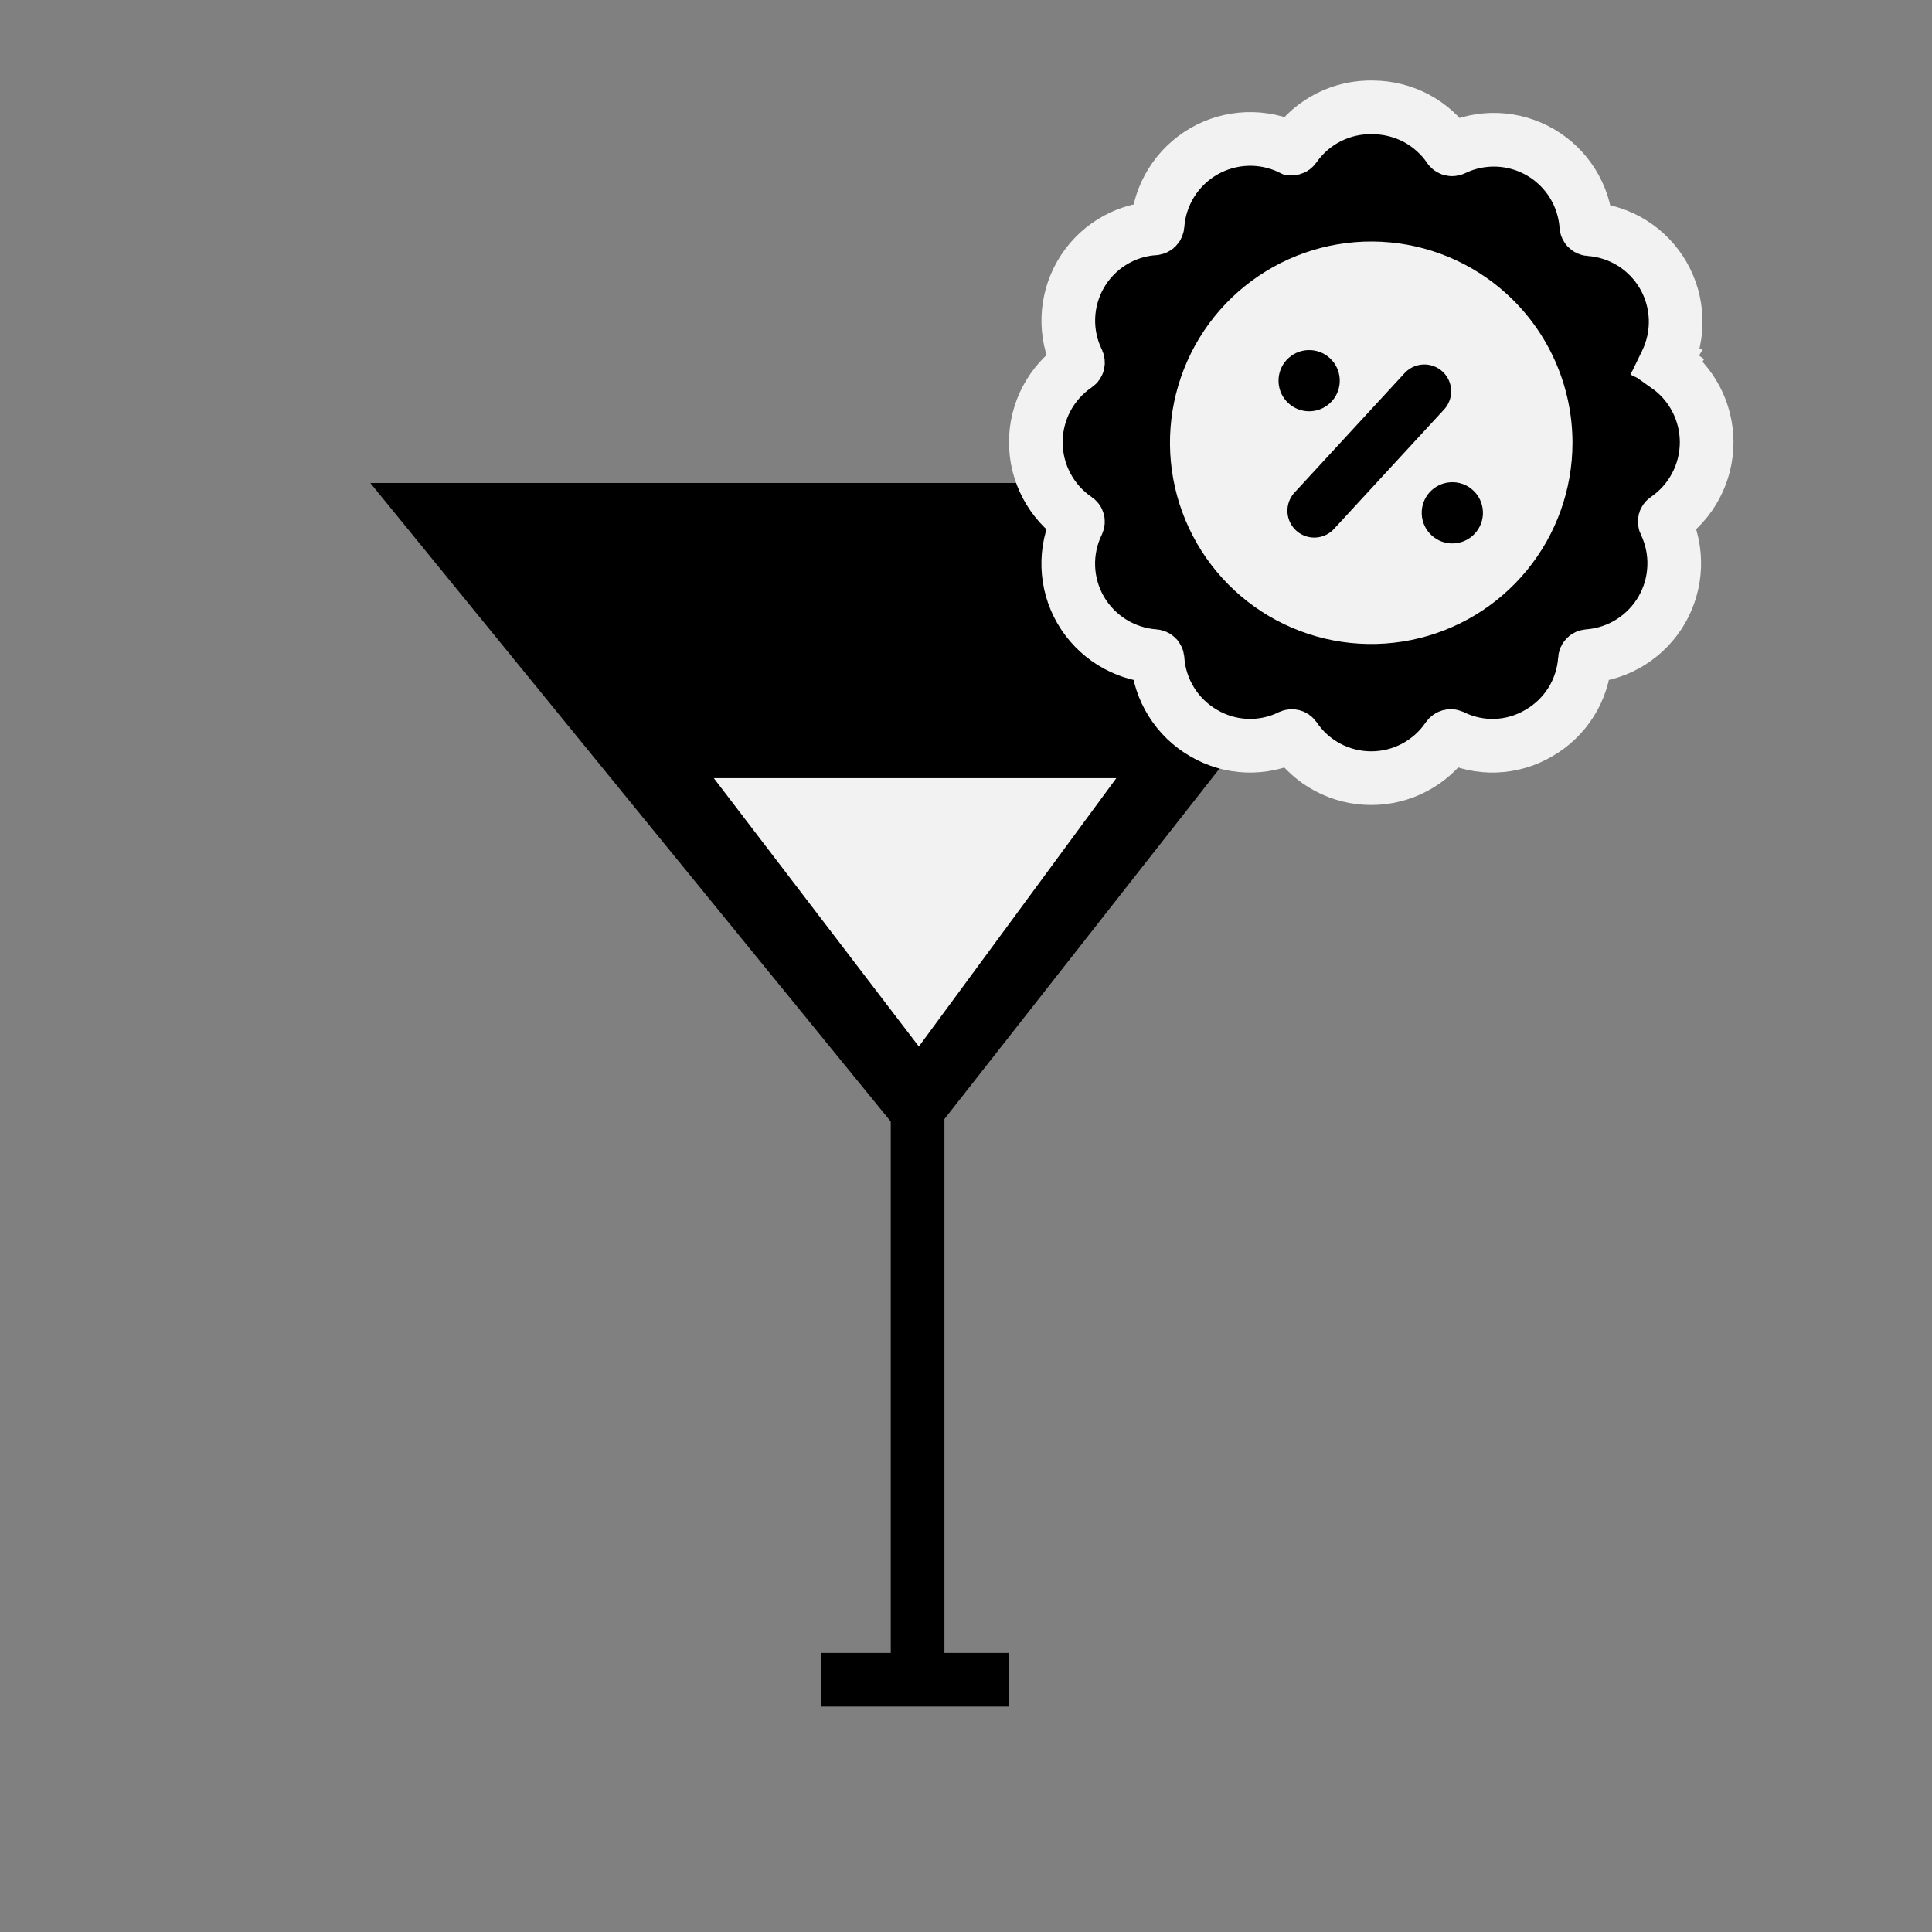
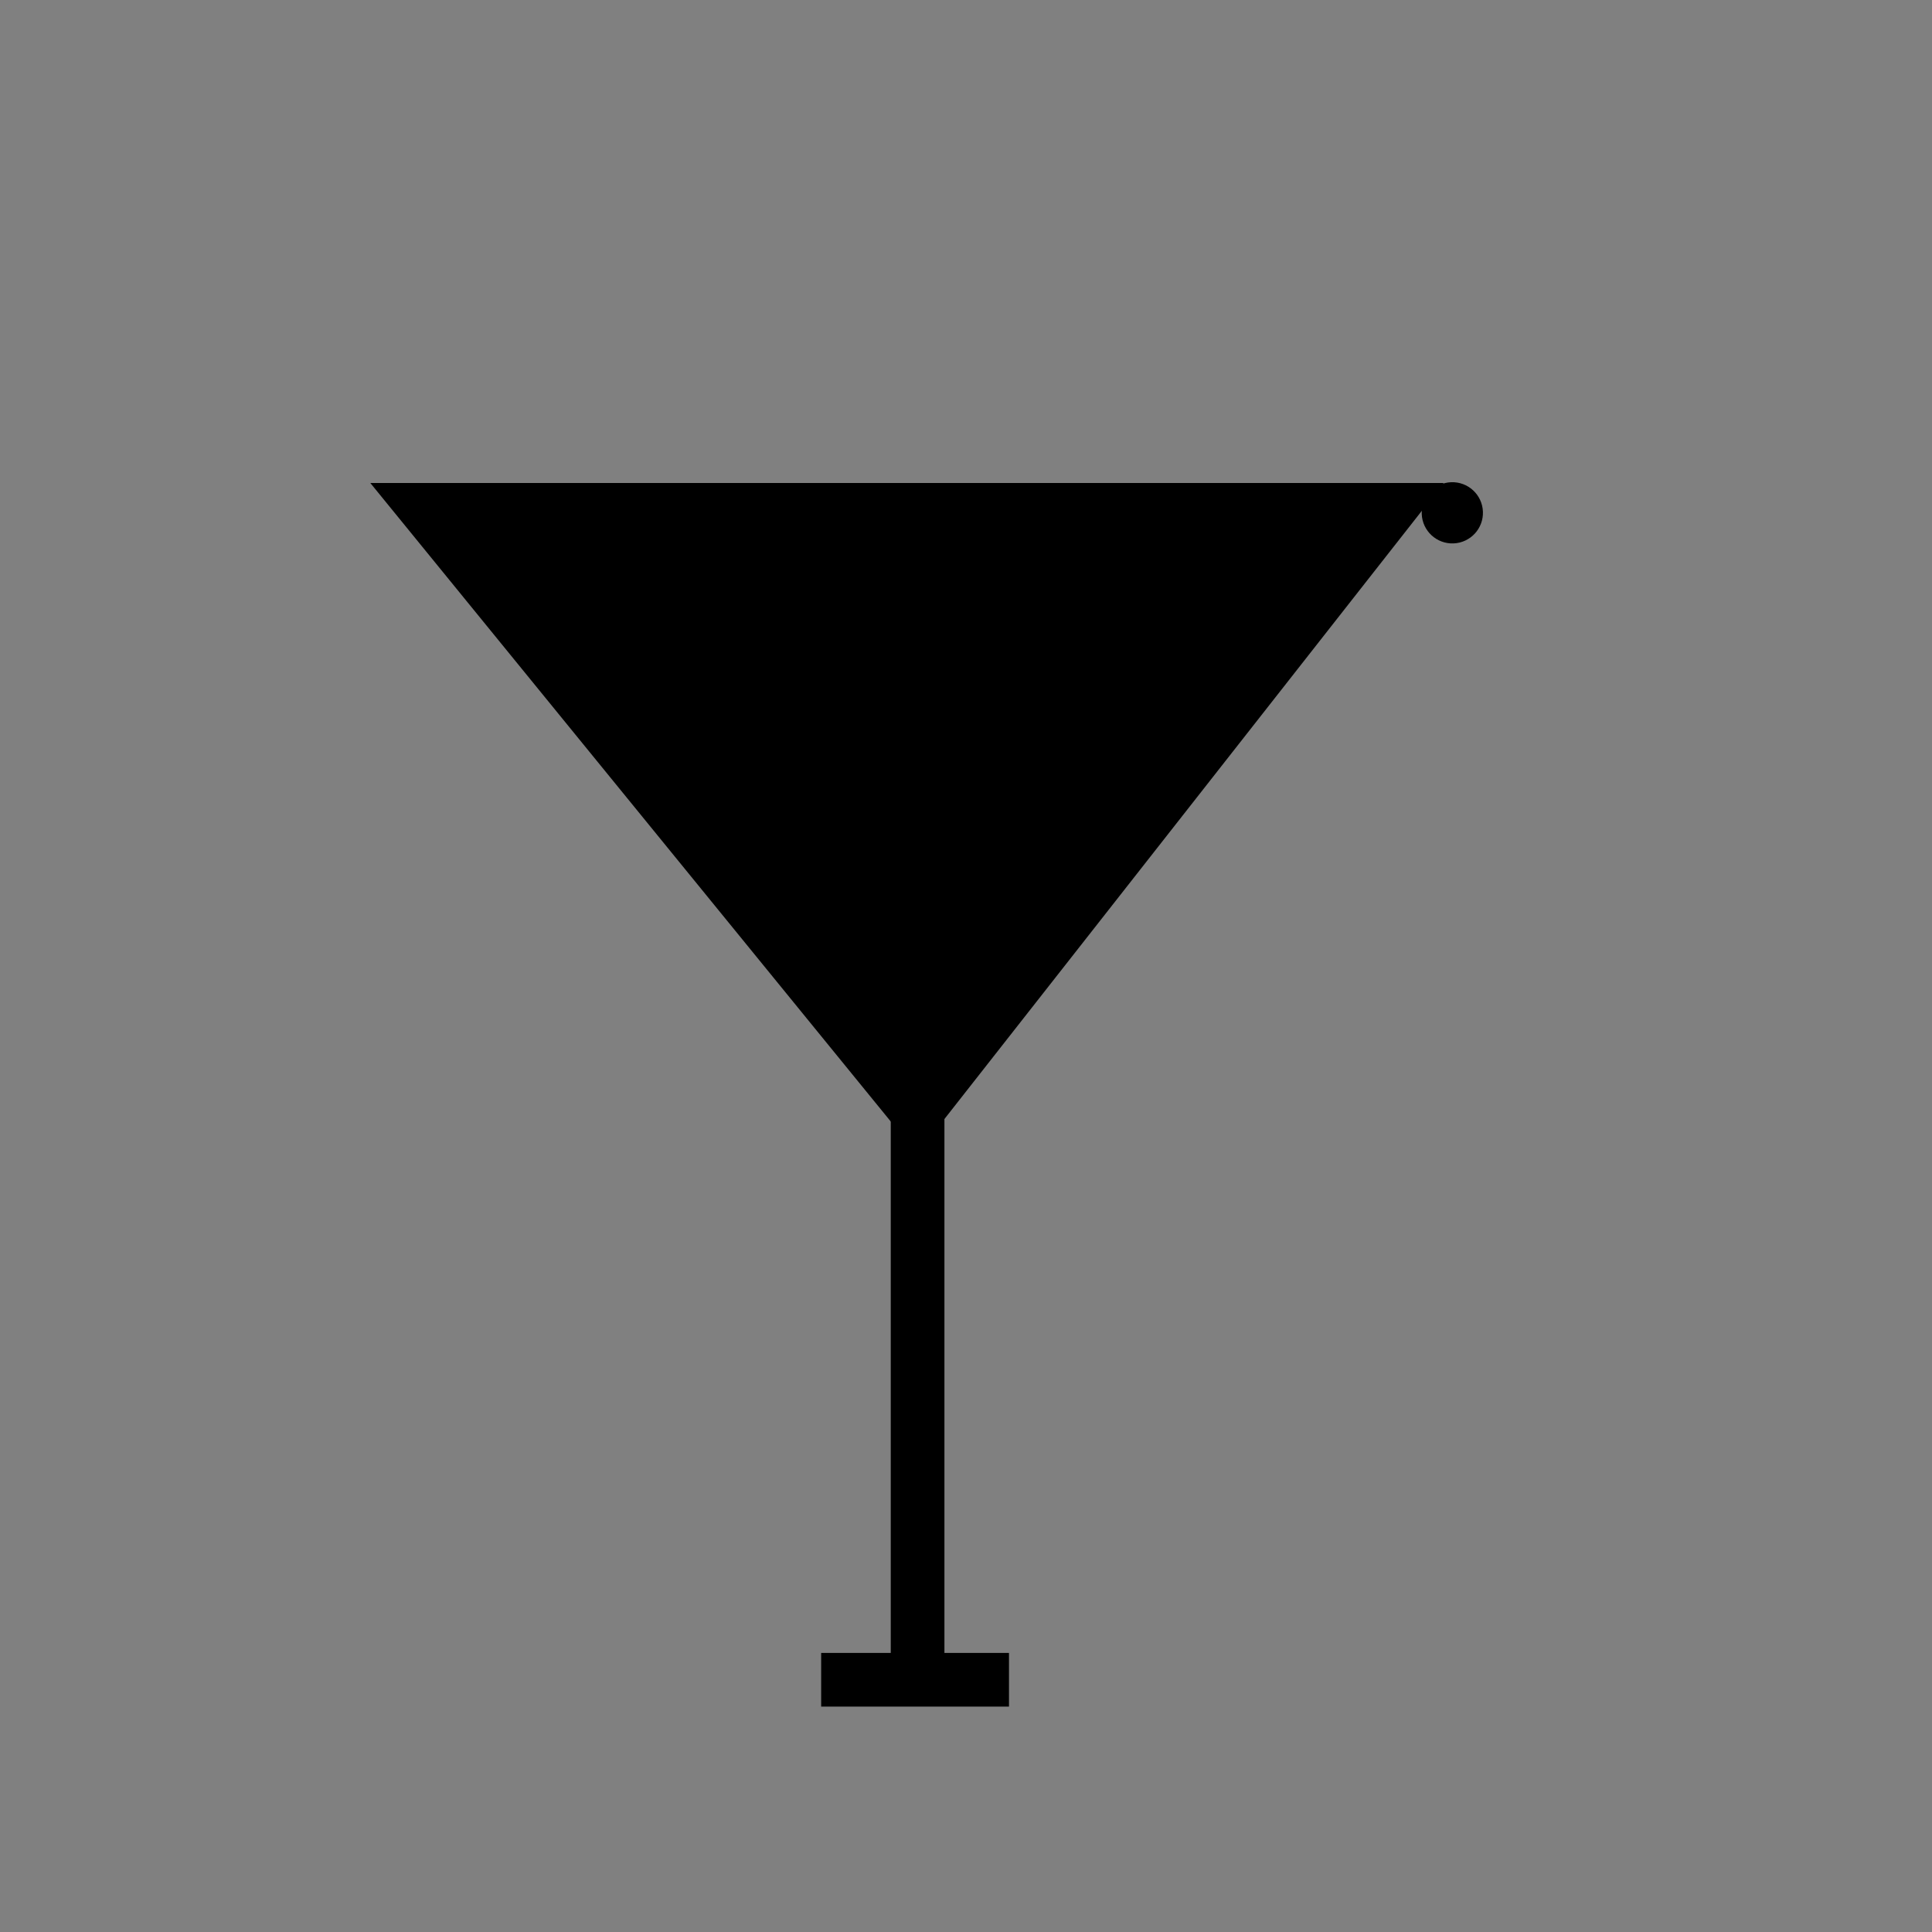
<svg xmlns="http://www.w3.org/2000/svg" width="72" height="72" viewBox="0 0 72 72" fill="none">
  <rect x="0" y="0" width="72" height="72" fill="#808080" stroke="none" />
  <path d="M53.801 18H13.801L34.178 43L53.801 18Z" fill="black" />
-   <path d="M41.602 29H26.602L34.243 39L41.602 29Z" fill="#F2F2F2" />
  <path d="M34.196 41V62.6H30.602H37.602" stroke="black" stroke-width="2" />
-   <path d="M63.2 14.861C62.946 14.38 62.583 13.965 62.139 13.651L62.141 13.648C62.118 13.632 62.101 13.608 62.094 13.58C62.086 13.552 62.089 13.523 62.102 13.497L61.202 13.062L62.101 13.498C62.348 12.989 62.466 12.428 62.445 11.864C62.425 11.299 62.266 10.748 61.983 10.258C61.7 9.769 61.302 9.357 60.823 9.057C60.344 8.758 59.798 8.581 59.235 8.541V8.541L59.228 8.541C59.2 8.539 59.173 8.527 59.153 8.506C59.132 8.486 59.12 8.459 59.118 8.43L59.118 8.43L59.118 8.423C59.078 7.86 58.901 7.314 58.602 6.835C58.303 6.355 57.891 5.956 57.402 5.673C56.913 5.39 56.362 5.231 55.798 5.21C55.233 5.19 54.672 5.308 54.164 5.555C54.139 5.567 54.11 5.569 54.084 5.562C54.056 5.555 54.033 5.538 54.017 5.515L54.016 5.514C53.697 5.048 53.271 4.666 52.773 4.401L52.773 4.401L52.762 4.395C52.27 4.141 51.726 4.006 51.172 4.001C50.603 3.985 50.039 4.11 49.53 4.365C49.016 4.622 48.575 5.003 48.246 5.473L48.241 5.48L48.236 5.487C48.222 5.508 48.2 5.524 48.175 5.53C48.151 5.537 48.125 5.534 48.102 5.523L48.101 5.523C47.592 5.277 47.031 5.159 46.466 5.18C45.902 5.201 45.351 5.359 44.861 5.642C44.372 5.924 43.959 6.322 43.659 6.801C43.359 7.279 43.18 7.824 43.138 8.388L43.138 8.388L43.137 8.398C43.135 8.428 43.123 8.455 43.103 8.475C43.082 8.495 43.056 8.507 43.027 8.509L43.027 8.509L43.023 8.51C42.458 8.548 41.912 8.725 41.432 9.025C40.952 9.325 40.553 9.738 40.271 10.229C39.989 10.72 39.832 11.272 39.814 11.838C39.796 12.4 39.916 12.958 40.163 13.463C40.174 13.489 40.177 13.517 40.169 13.544C40.162 13.572 40.145 13.596 40.121 13.611L40.121 13.611L40.114 13.616C39.648 13.934 39.267 14.361 39.003 14.861C38.739 15.36 38.602 15.916 38.602 16.48C38.602 17.045 38.739 17.601 39.003 18.1C39.267 18.6 39.648 19.027 40.114 19.345L40.114 19.345L40.124 19.352C40.146 19.366 40.162 19.388 40.169 19.413C40.175 19.438 40.173 19.464 40.163 19.486C39.915 19.993 39.794 20.552 39.812 21.116C39.83 21.684 39.987 22.238 40.271 22.73L40.273 22.734C40.557 23.221 40.955 23.632 41.432 23.931C41.91 24.23 42.453 24.409 43.016 24.451L43.016 24.451L43.027 24.452C43.056 24.454 43.082 24.466 43.103 24.486C43.123 24.506 43.135 24.533 43.137 24.563L43.138 24.57C43.177 25.134 43.355 25.68 43.655 26.159C43.953 26.637 44.364 27.035 44.852 27.317C45.342 27.607 45.896 27.769 46.464 27.79C47.03 27.81 47.591 27.69 48.098 27.439C48.122 27.429 48.149 27.427 48.175 27.434C48.201 27.441 48.224 27.457 48.24 27.479C48.555 27.946 48.98 28.329 49.477 28.594C49.977 28.861 50.535 29 51.102 29C51.668 29 52.226 28.861 52.726 28.594C53.222 28.329 53.647 27.947 53.962 27.481C53.979 27.458 54.004 27.441 54.032 27.433C54.06 27.426 54.089 27.428 54.115 27.439C54.62 27.69 55.18 27.811 55.744 27.79C56.311 27.769 56.863 27.607 57.35 27.318C57.839 27.037 58.252 26.639 58.551 26.161C58.852 25.68 59.028 25.131 59.066 24.565L59.066 24.563C59.068 24.533 59.08 24.506 59.1 24.486C59.121 24.466 59.148 24.454 59.176 24.452L59.176 24.452L59.187 24.451C59.75 24.409 60.295 24.23 60.773 23.929C61.251 23.628 61.649 23.215 61.931 22.726C62.213 22.236 62.371 21.685 62.392 21.12C62.413 20.556 62.295 19.994 62.05 19.485L62.049 19.485C62.038 19.461 62.035 19.434 62.042 19.409C62.049 19.383 62.065 19.361 62.086 19.347L62.089 19.345C62.555 19.027 62.937 18.6 63.2 18.1C63.464 17.601 63.602 17.045 63.602 16.48C63.602 15.916 63.464 15.36 63.2 14.861Z" fill="black" stroke="#F2F2F2" stroke-width="2" />
-   <path d="M56.37 11.162C55.137 9.945 53.52 9.192 51.794 9.032C50.069 8.872 48.341 9.314 46.905 10.284C45.468 11.254 44.412 12.691 43.916 14.352C43.419 16.012 43.513 17.793 44.182 19.392C44.85 20.991 46.051 22.309 47.582 23.123C49.112 23.936 50.877 24.194 52.576 23.854C54.275 23.513 55.804 22.594 56.902 21.254C58.001 19.914 58.601 18.234 58.602 16.501C58.601 15.508 58.404 14.525 58.021 13.608C57.638 12.692 57.077 11.861 56.37 11.162Z" fill="#F2F2F2" />
-   <path d="M53.081 14.583L48.978 19.034" stroke="black" stroke-width="2" stroke-linecap="round" />
-   <circle cx="48.788" cy="14.187" r="1.141" transform="rotate(-2.327 48.788 14.187)" fill="black" />
  <circle cx="54.124" cy="19.111" r="1.141" transform="rotate(-2.327 54.124 19.111)" fill="black" />
</svg>